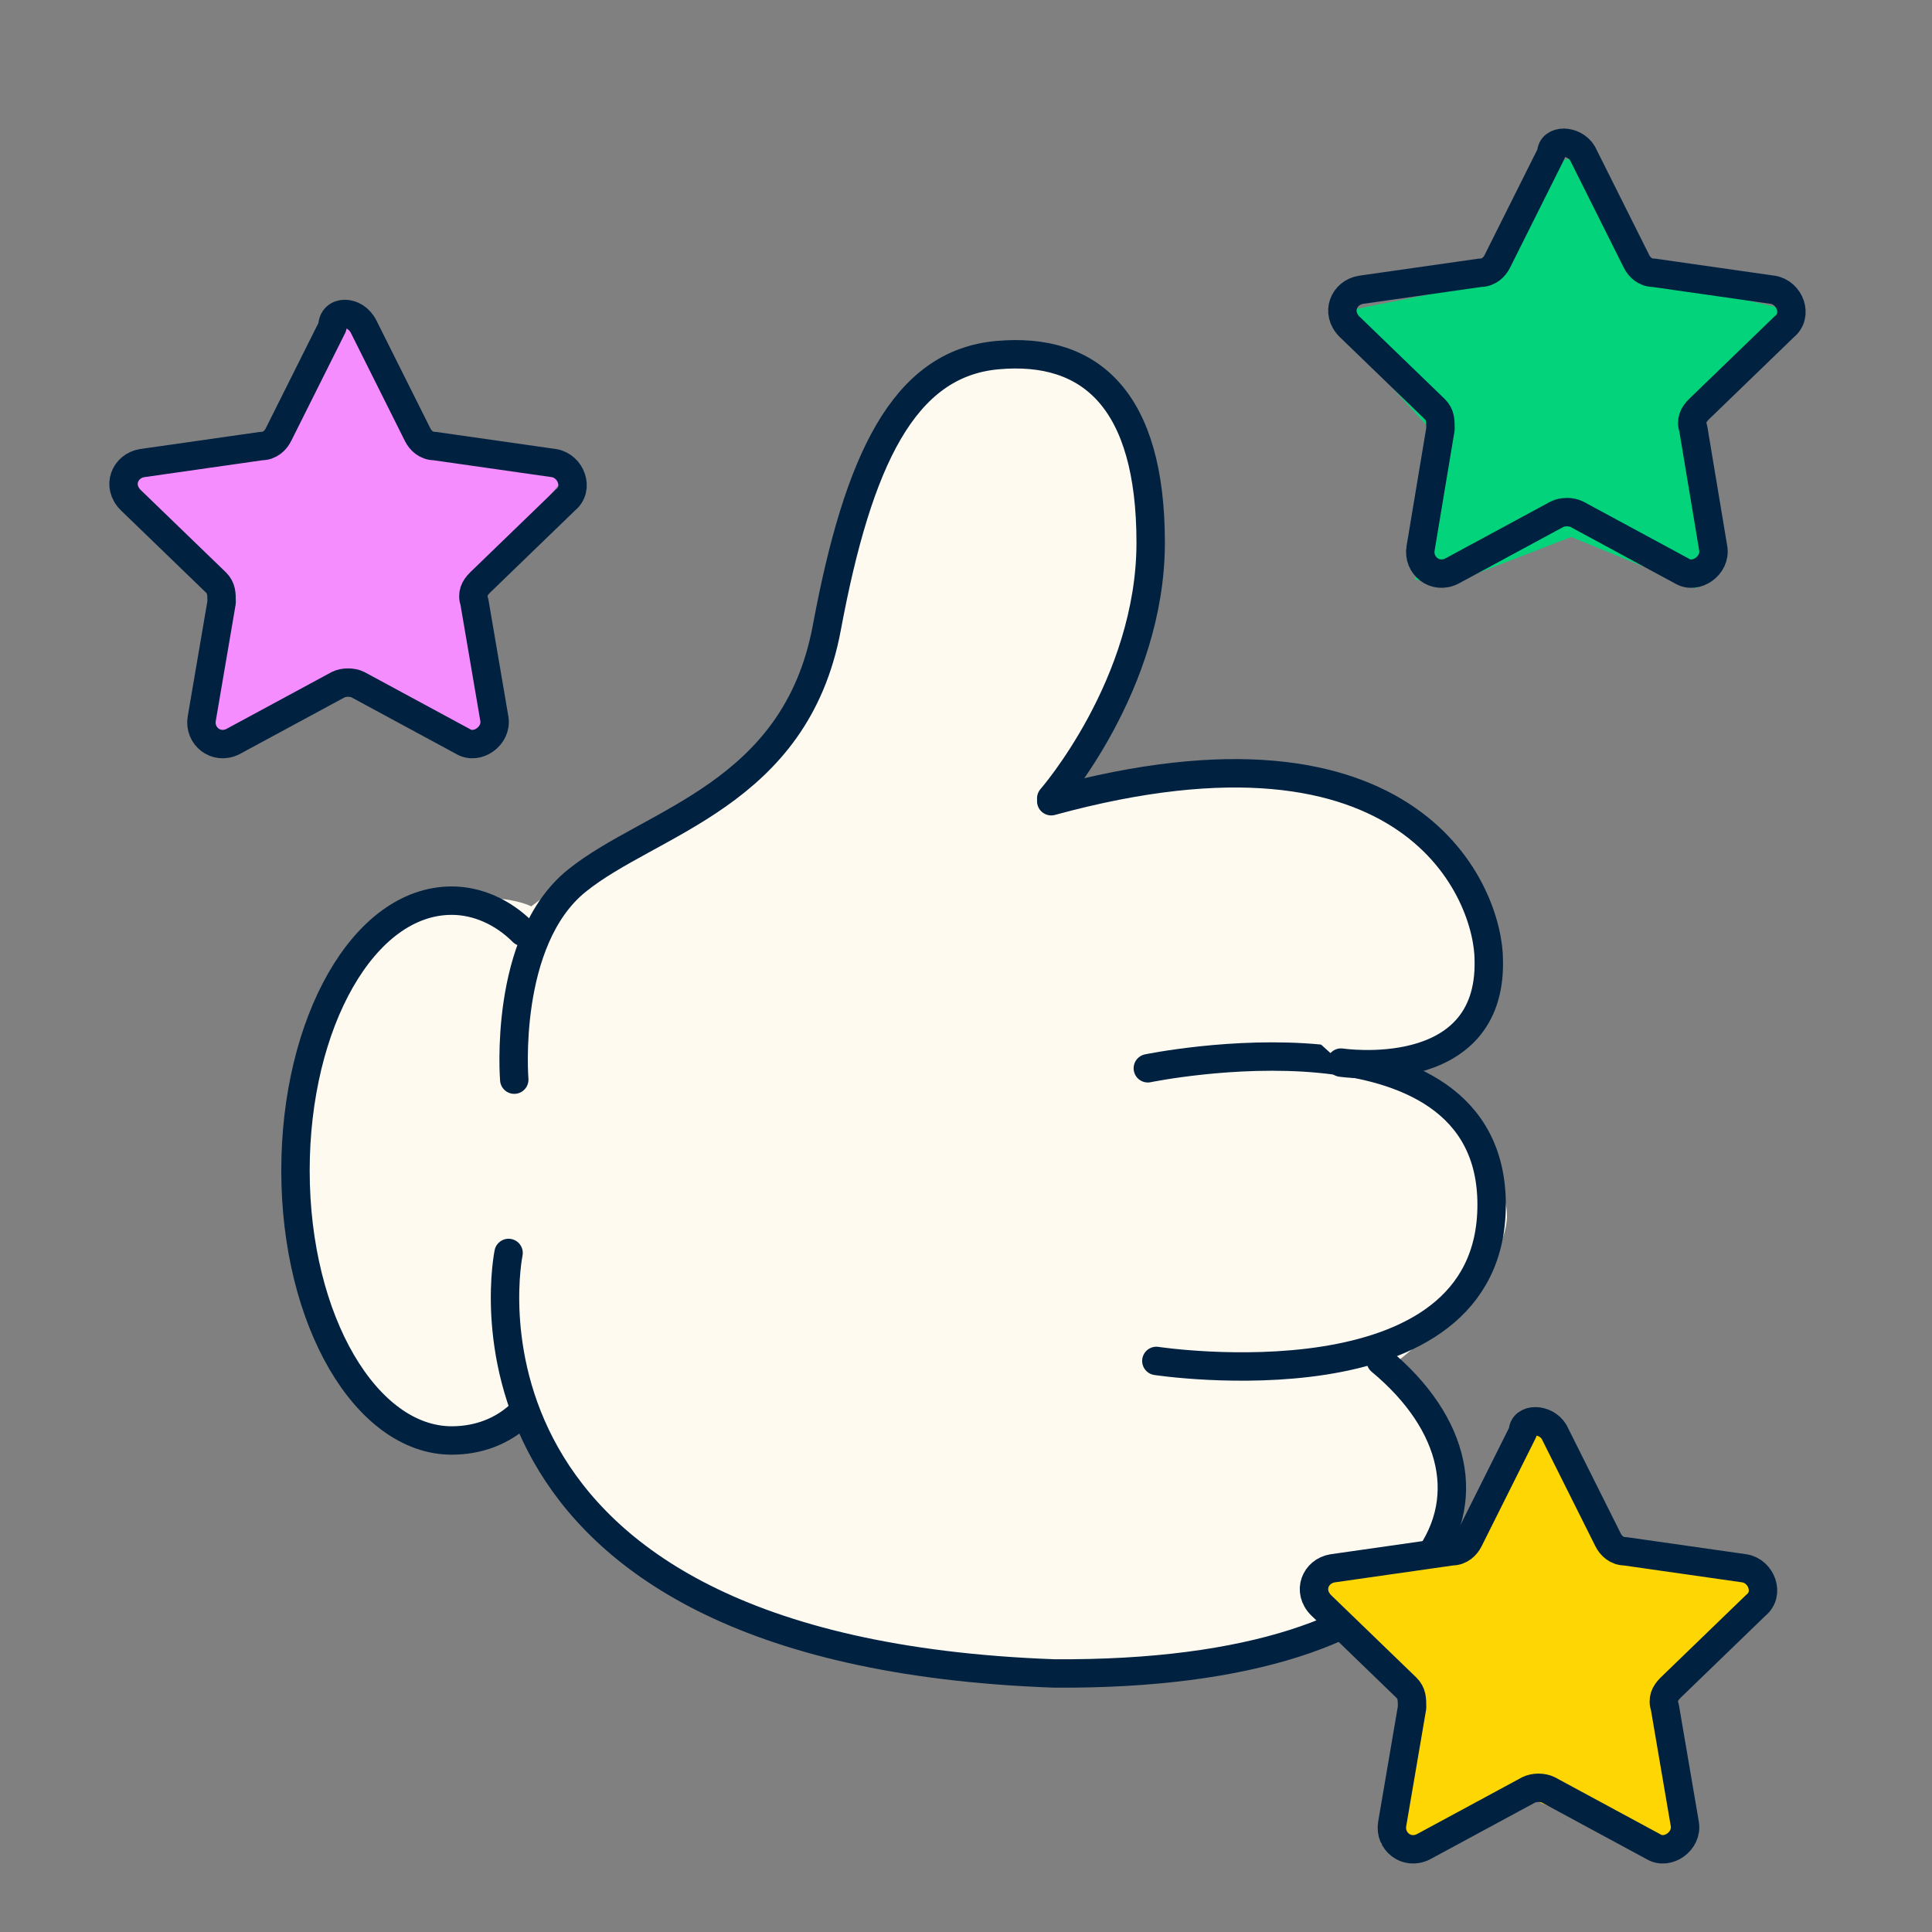
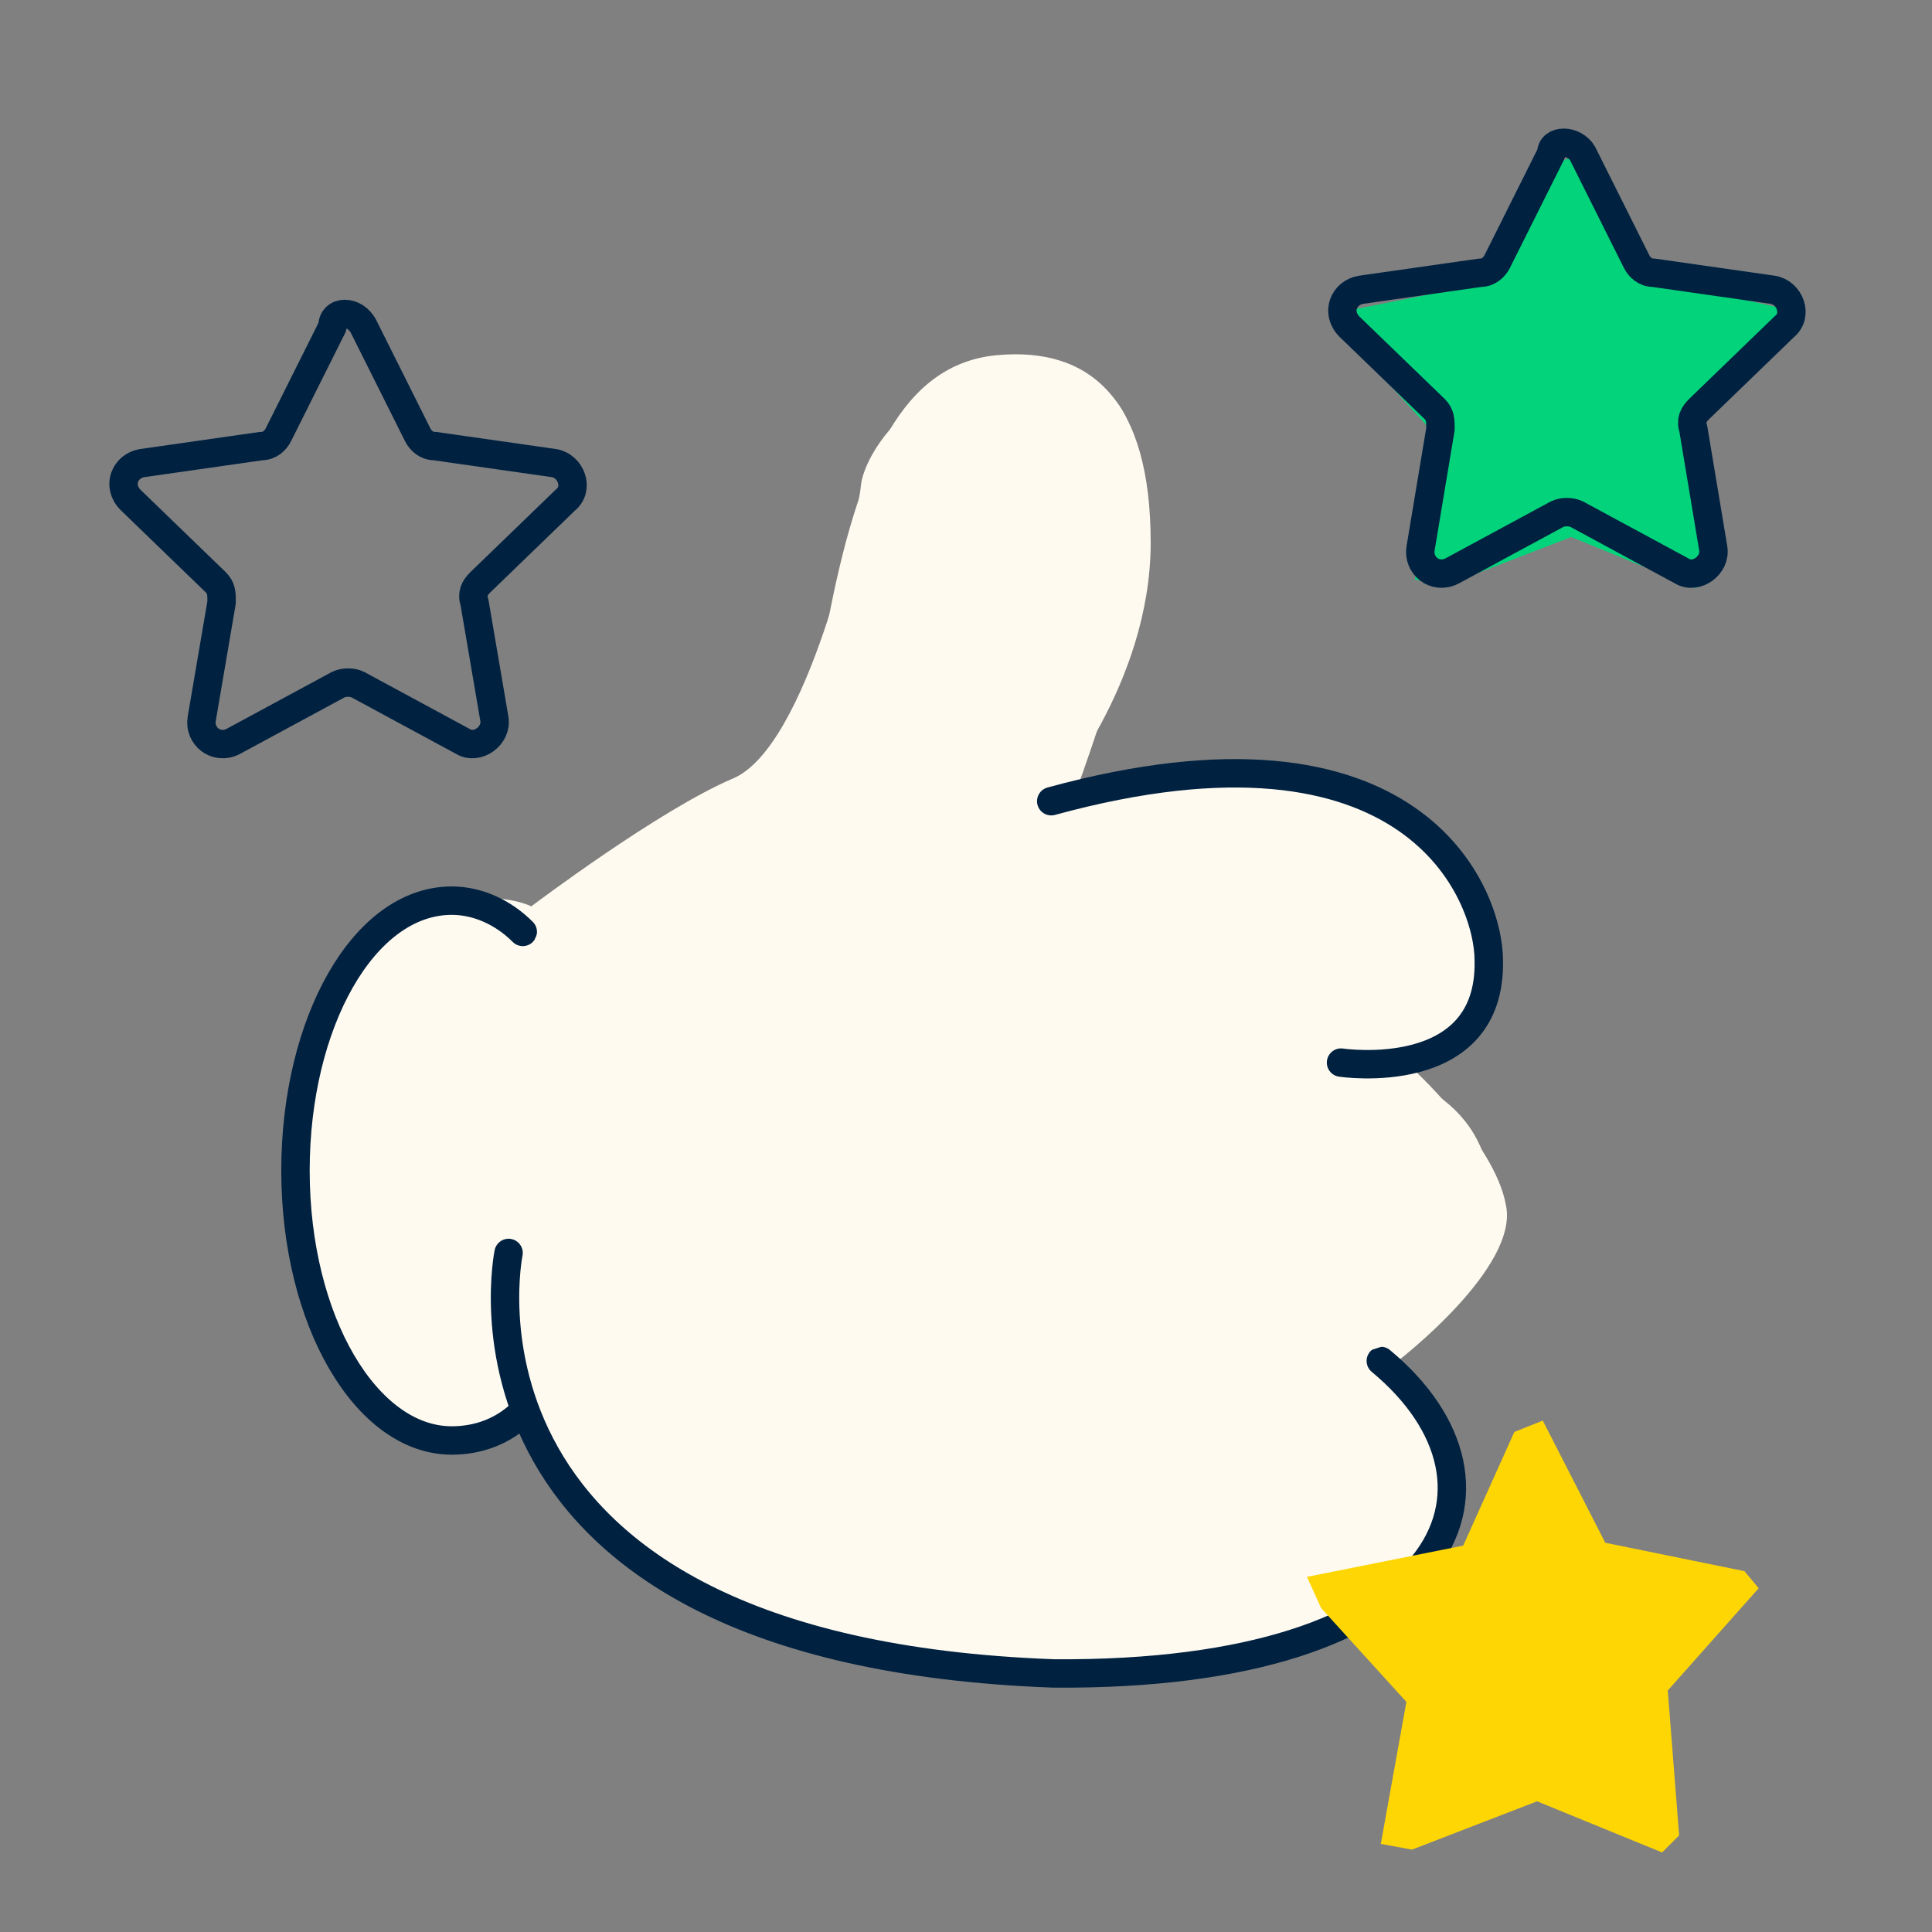
<svg xmlns="http://www.w3.org/2000/svg" version="1.1" id="Layer_1" x="0px" y="0px" viewBox="0 0 68 68" style="enable-background:new 0 0 68 68;" xml:space="preserve">
  <rect x="0" y="0" width="68" height="68" fill="#808080" stroke="none" />
  <style type="text/css">
	.st0{fill:#03D47C;}
	.st1{fill:none;stroke:#002140;stroke-linecap:round;stroke-linejoin:round;}
	.st2{fill:#FFFAF0;}
	.st3{fill:#FED604;}
	.st4{fill:#F68DFE;}
</style>
  <path class="st0" d="M57.6,9.7l-2.2-4.2l-1,0.4l-1.8,4l-5.5,1.1l0.5,1.1l3,3.3l-0.8,5l1.1,0.2l4.4-1.7l4.4,1.8l0.6-0.6l-0.4-5.1  l3.1-3.6l-0.5-0.6L57.6,9.7z" />
  <path class="st1" d="M55.7,5.4l1.9,3.8c0.1,0.2,0.3,0.4,0.6,0.4l4.2,0.6c0.6,0.1,0.9,0.9,0.4,1.3l-3,2.9c-0.2,0.2-0.3,0.4-0.2,0.7  l0.7,4.2c0.1,0.6-0.6,1.1-1.1,0.8l-3.7-2c-0.2-0.1-0.5-0.1-0.7,0l-3.7,2c-0.6,0.3-1.2-0.2-1.1-0.8l0.7-4.2c0-0.3,0-0.5-0.2-0.7  l-3-2.9c-0.5-0.5-0.2-1.2,0.4-1.3l4.2-0.6c0.3,0,0.5-0.2,0.6-0.4l1.9-3.8C54.6,4.9,55.4,4.9,55.7,5.4L55.7,5.4z" />
  <path class="st2" d="M38,27.5c0,0,2.7-7.4,2.3-9.6c-0.4-2.2-0.1-4.9-4.1-4.9c-4,0-5.8,3-5.9,4.1c-0.1,1.1-1.9,9.2-4.5,10.3  s-7.1,4.5-7.1,4.5s-1.4-0.7-3.4,0.1c-2.1,0.8-4.7,3.2-4.7,6.6c0,3.4,0.7,10,2.3,11s5.6,0.7,5.6,0.7s6.7,9.6,18,8.8  c11.3-0.8,15.1-5.6,15-6.3c-0.1-0.7-2.3-4.9-2.3-4.9s4.3-3.3,3.8-5.5c-0.4-2.2-3.4-4.9-3.4-4.9s3.2-1,2.6-3.4c-0.5-2.5-1.9-7-7-6.7  C40.1,27.5,38,27.5,38,27.5L38,27.5z" />
  <path class="st2" d="M18.4,49.7c-0.7,0.7-1.6,1-2.5,1c-3,0-5.5-4.2-5.5-9.5c0-5.2,2.4-9.5,5.5-9.5c0.9,0,1.8,0.4,2.5,1.1" />
  <path class="st1" d="M18.4,49.7c-0.7,0.7-1.6,1-2.5,1c-3,0-5.5-4.2-5.5-9.5c0-5.2,2.4-9.5,5.5-9.5c0.9,0,1.8,0.4,2.5,1.1" />
  <path class="st2" d="M18.1,38c0,0-0.4-4.9,2.2-7c2.6-2.1,7.7-3,8.8-8.9s2.7-9.3,6-9.6c3.3-0.3,5.4,1.6,5.4,6.6S37,28.1,37,28.1" />
-   <path class="st1" d="M18.1,38c0,0-0.4-4.9,2.2-7c2.6-2.1,7.7-3,8.8-8.9s2.7-9.3,6-9.6c3.3-0.3,5.4,1.6,5.4,6.6S37,28.1,37,28.1" />
  <path class="st2" d="M17.9,44.1c0,0-2.9,14,19.2,14.8c14,0.1,16.8-6.6,11.5-11" />
  <path class="st1" d="M17.9,44.1c0,0-2.9,14,19.2,14.8c14,0.1,16.8-6.6,11.5-11" />
  <path class="st2" d="M40.7,47.9c0,0,11.8,1.8,11.8-5.5c0-7.3-12.1-4.8-12.1-4.8" />
-   <path class="st1" d="M40.7,47.9c0,0,11.8,1.8,11.8-5.5c0-7.3-12.1-4.8-12.1-4.8" />
  <path class="st2" d="M47.2,37.4c0,0,5.3,0.8,5.2-3.6c0-2.3-2.6-9.1-15.4-5.6" />
  <path class="st1" d="M47.2,37.4c0,0,5.3,0.8,5.2-3.6c0-2.3-2.6-9.1-15.4-5.6" />
  <path class="st3" d="M56.5,54.3L54.3,50l-1,0.4l-1.8,4L46,55.5l0.5,1.1l3,3.3l-0.9,5l1.1,0.2l4.4-1.7l4.4,1.8l0.6-0.6l-0.4-5.1  l3.2-3.6l-0.5-0.6L56.5,54.3z" />
-   <path class="st1" d="M54.7,50.4l1.9,3.8c0.1,0.2,0.3,0.4,0.6,0.4l4.2,0.6c0.6,0.1,0.9,0.9,0.4,1.3l-3,2.9c-0.2,0.2-0.3,0.4-0.2,0.7  l0.7,4.1c0.1,0.6-0.6,1.1-1.1,0.8l-3.7-2c-0.2-0.1-0.5-0.1-0.7,0l-3.7,2c-0.6,0.3-1.2-0.2-1.1-0.8l0.7-4.1c0-0.3,0-0.5-0.2-0.7  l-3-2.9c-0.5-0.5-0.2-1.2,0.4-1.3l4.2-0.6c0.3,0,0.5-0.2,0.6-0.4l1.9-3.8C53.6,49.9,54.4,49.9,54.7,50.4L54.7,50.4z" />
-   <path class="st4" d="M14.4,15.2L12.2,11l-1,0.4l-1.8,4L4,16.5l0.5,1.1l3,3.3l-0.8,5L7.8,26l4.4-1.7l4.4,1.8l0.6-0.6l-0.4-5.1  l3.1-3.6l-0.5-0.6L14.4,15.2z" />
  <path class="st1" d="M12.8,11.5l1.9,3.8c0.1,0.2,0.3,0.4,0.6,0.4l4.2,0.6c0.6,0.1,0.9,0.9,0.4,1.3l-3,2.9c-0.2,0.2-0.3,0.4-0.2,0.7  l0.7,4.1c0.1,0.6-0.6,1.1-1.1,0.8l-3.7-2c-0.2-0.1-0.5-0.1-0.7,0l-3.7,2c-0.6,0.3-1.2-0.2-1.1-0.8l0.7-4.1c0-0.3,0-0.5-0.2-0.7  l-3-2.9c-0.5-0.5-0.2-1.2,0.4-1.3l4.2-0.6c0.3,0,0.5-0.2,0.6-0.4l1.9-3.8C11.7,10.9,12.5,10.9,12.8,11.5L12.8,11.5z" />
</svg>